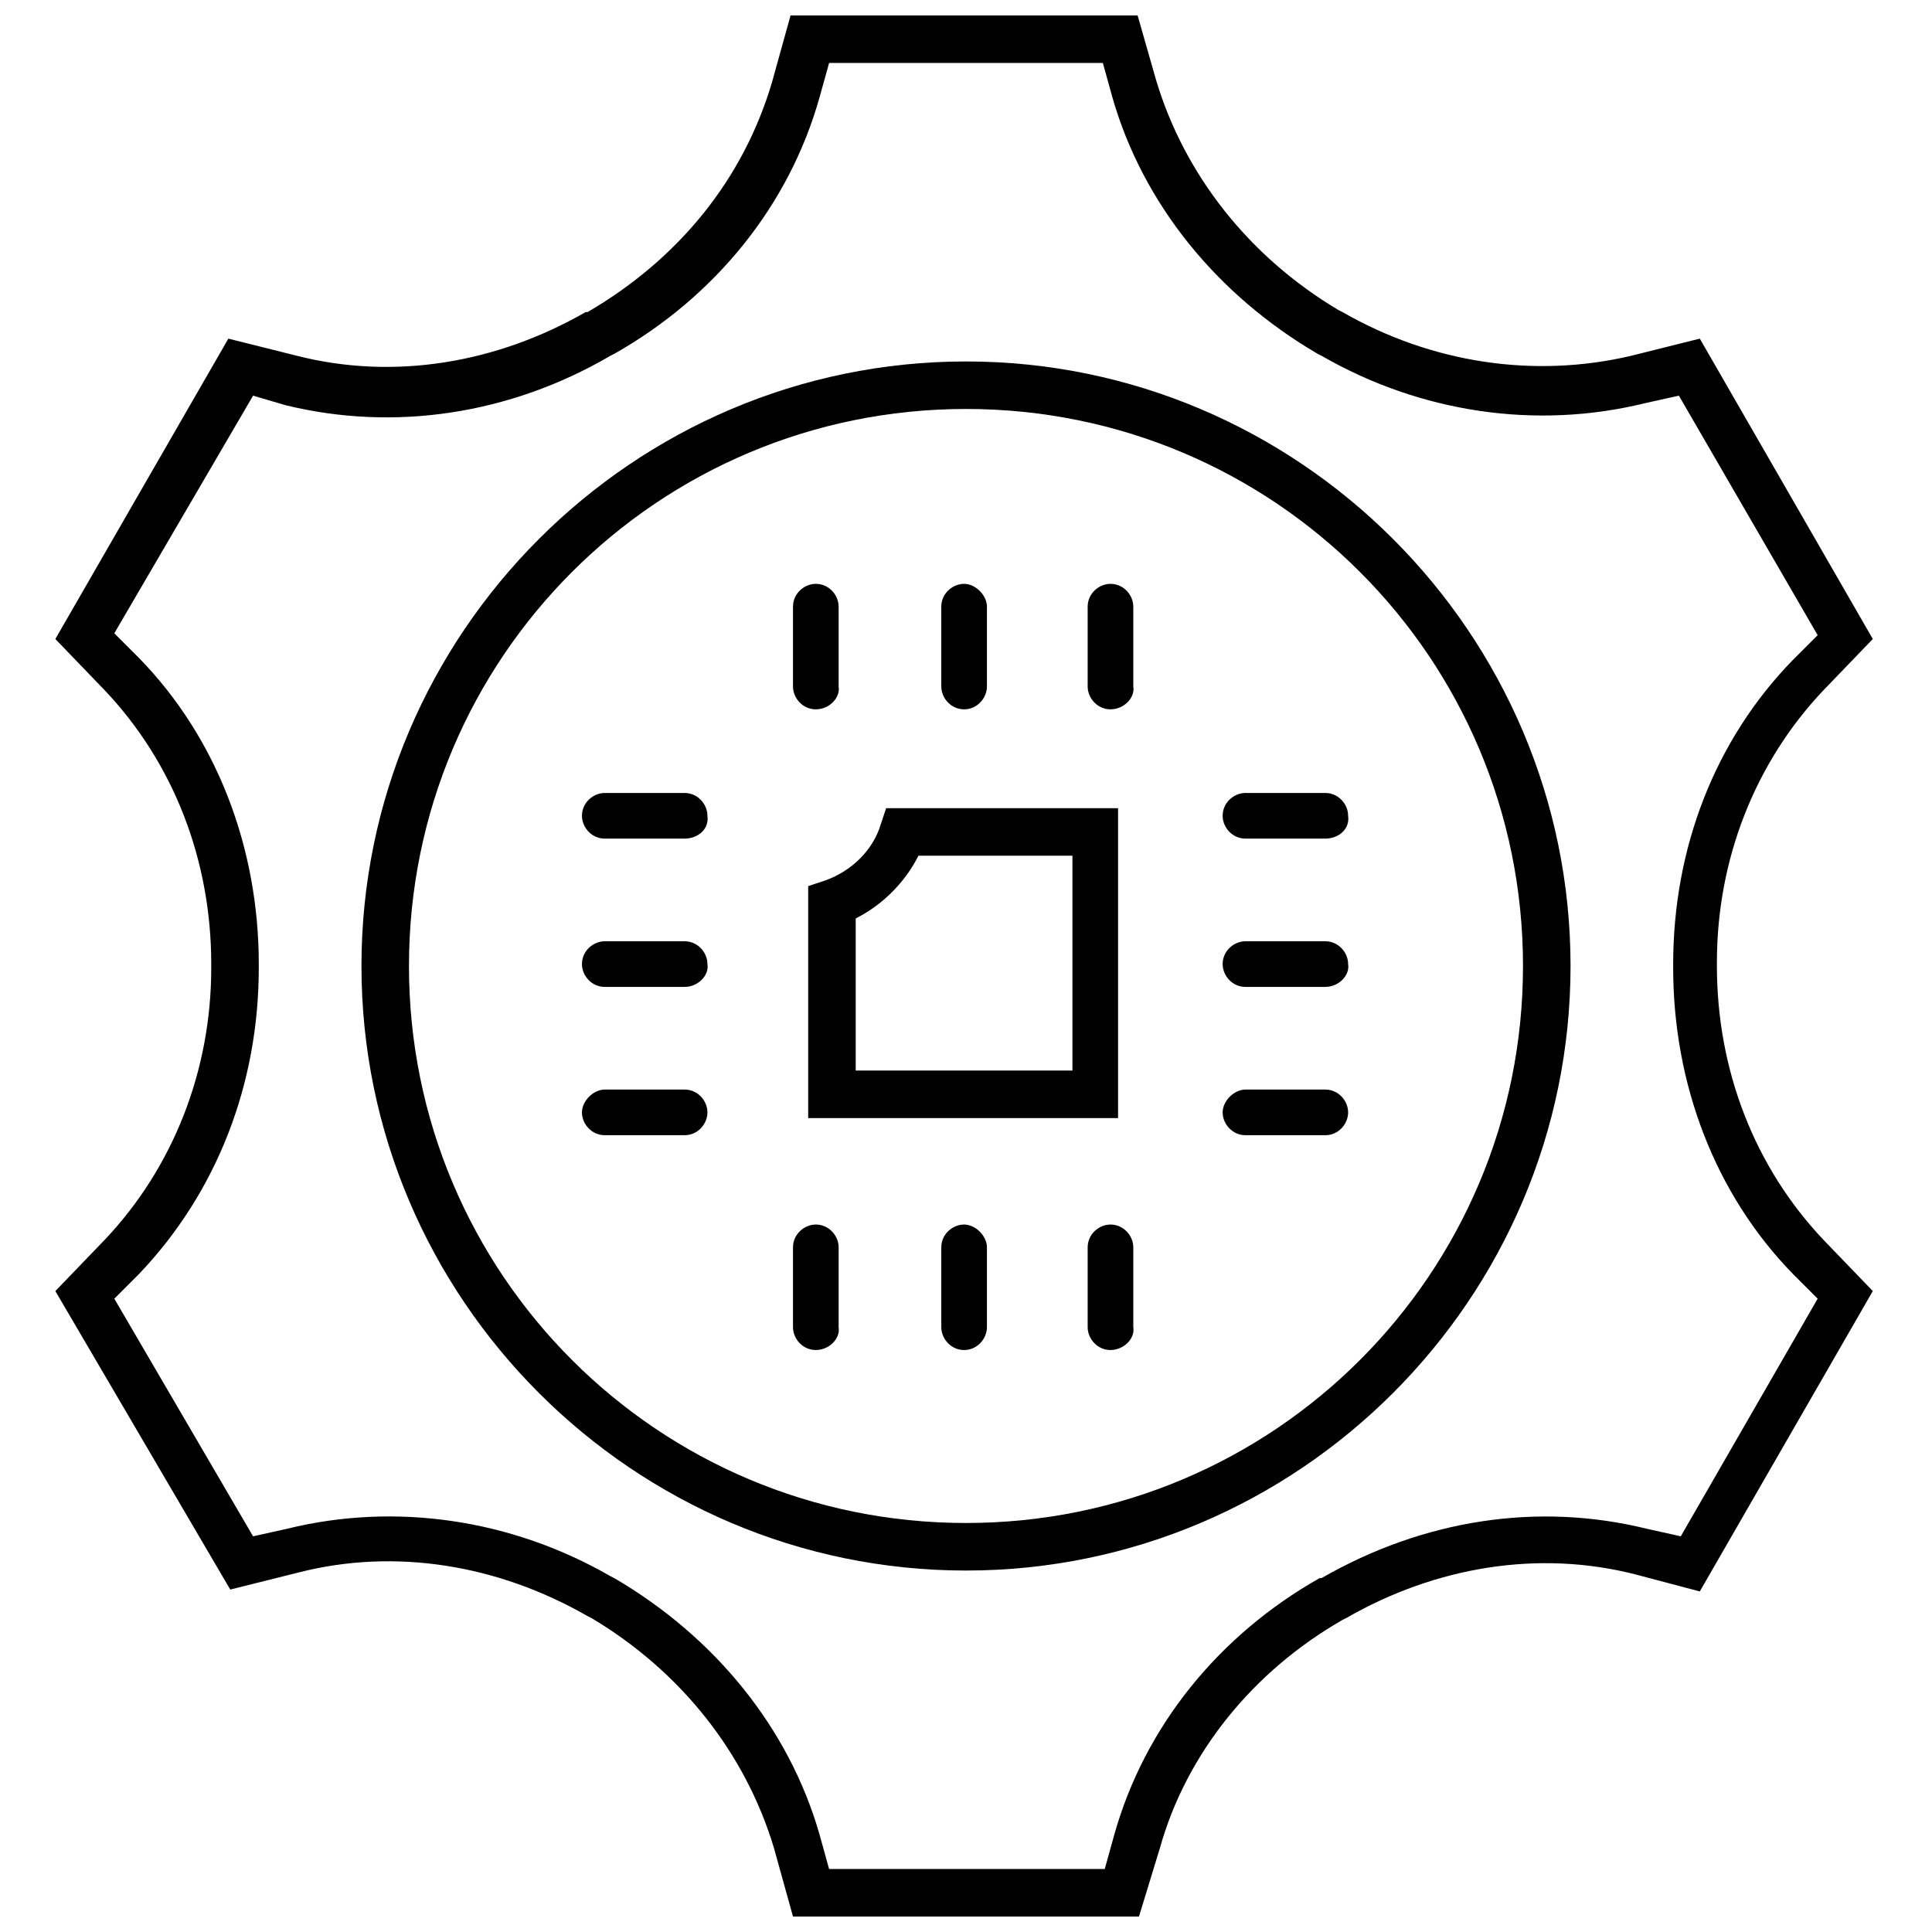
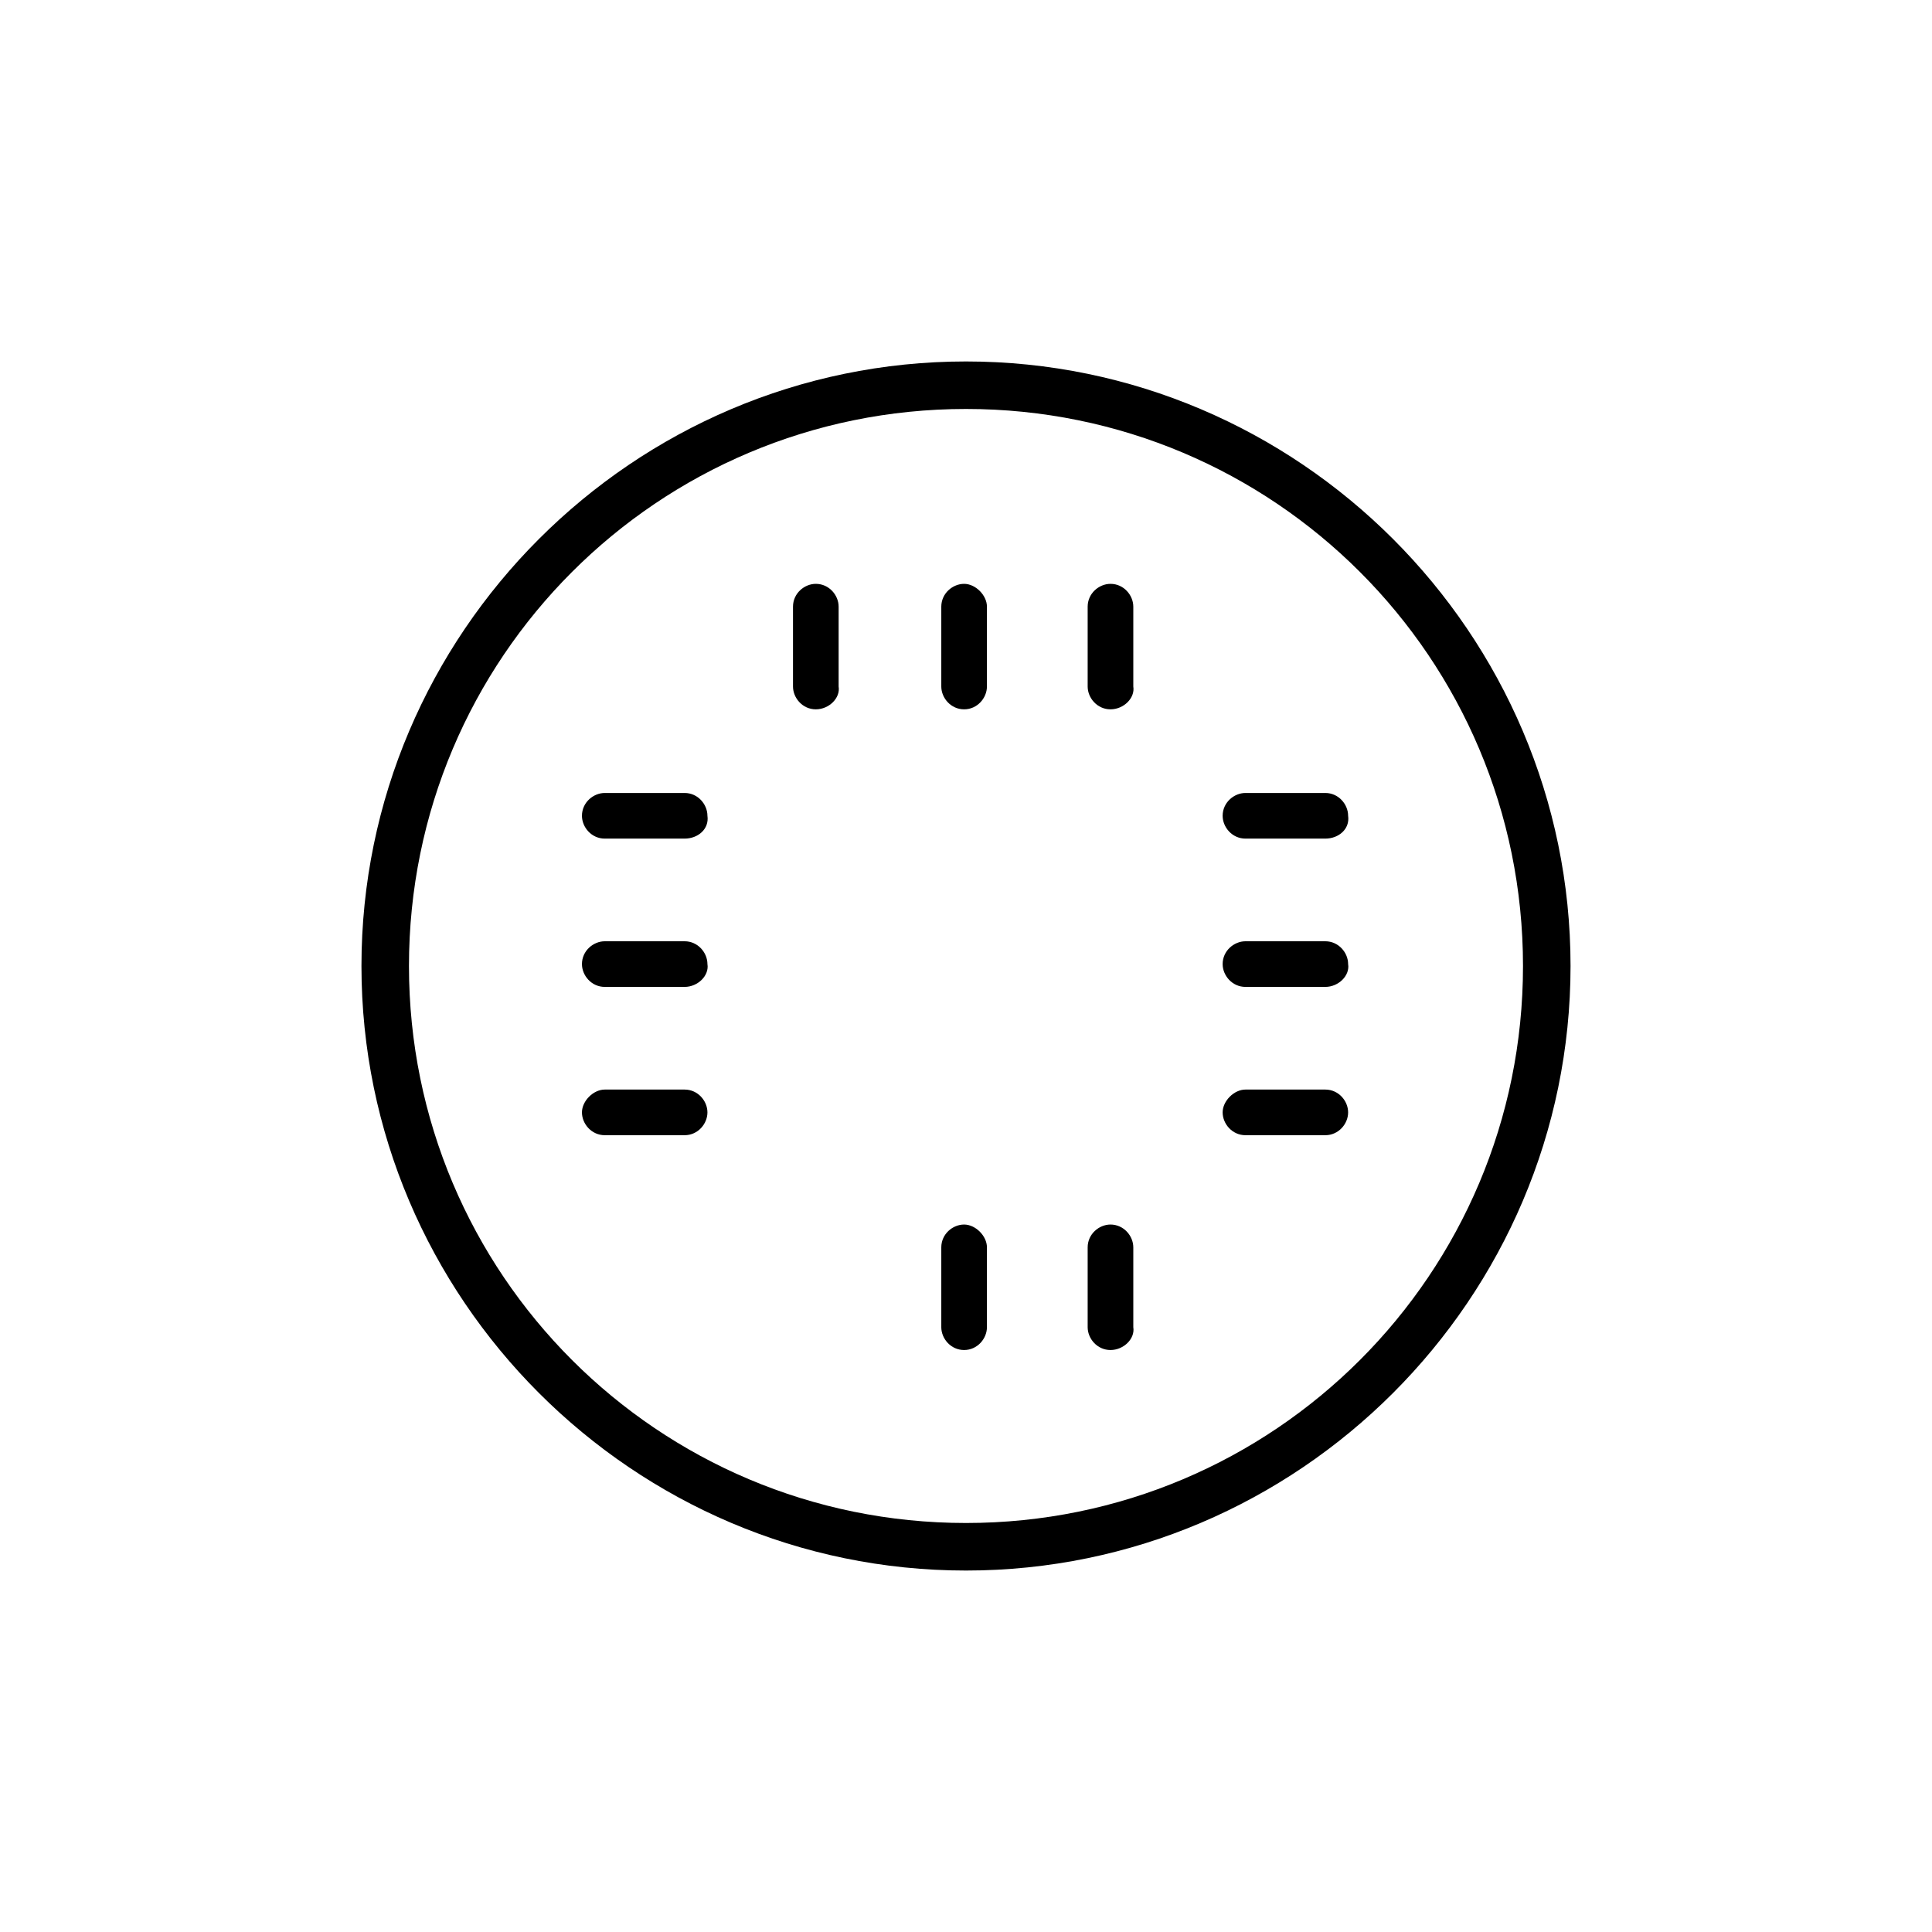
<svg xmlns="http://www.w3.org/2000/svg" width="800px" height="800px" version="1.1" viewBox="144 144 512 512">
  <defs>
    <clipPath id="a">
      <path d="m158 148.09h483v503.81h-483z" />
    </clipPath>
  </defs>
-   <path d="m440.3 440.3h-82.121v-61.465l4.535-1.512c7.055-2.519 12.594-8.062 14.609-14.609l1.512-4.535h61.465zm-69.527-12.598h57.434v-56.93h-40.809c-3.527 7.055-9.574 13.098-16.625 16.625z" />
  <path d="m495.22 366.24h-21.16c-3.527 0-6.047-3.023-6.047-6.047 0-3.527 3.023-6.047 6.047-6.047h21.16c3.527 0 6.047 3.023 6.047 6.047 0.504 3.527-2.519 6.047-6.047 6.047z" />
  <path d="m495.22 405.54h-21.16c-3.527 0-6.047-3.023-6.047-6.047 0-3.527 3.023-6.047 6.047-6.047h21.16c3.527 0 6.047 3.023 6.047 6.047 0.504 3.023-2.519 6.047-6.047 6.047z" />
  <path d="m495.22 444.84h-21.16c-3.527 0-6.047-3.023-6.047-6.047 0-3.023 3.023-6.047 6.047-6.047h21.16c3.527 0 6.047 3.023 6.047 6.047 0 3.027-2.519 6.047-6.047 6.047z" />
  <path d="m325.43 366.24h-21.16c-3.527 0-6.047-3.023-6.047-6.047 0-3.527 3.023-6.047 6.047-6.047h21.16c3.527 0 6.047 3.023 6.047 6.047 0.504 3.527-2.519 6.047-6.047 6.047z" />
  <path d="m325.43 405.54h-21.16c-3.527 0-6.047-3.023-6.047-6.047 0-3.527 3.023-6.047 6.047-6.047h21.16c3.527 0 6.047 3.023 6.047 6.047 0.504 3.023-2.519 6.047-6.047 6.047z" />
  <path d="m325.43 444.84h-21.16c-3.527 0-6.047-3.023-6.047-6.047 0-3.023 3.023-6.047 6.047-6.047h21.16c3.527 0 6.047 3.023 6.047 6.047 0 3.027-2.519 6.047-6.047 6.047z" />
  <path d="m360.2 331.98c-3.527 0-6.047-3.023-6.047-6.047v-21.16c0-3.527 3.023-6.047 6.047-6.047 3.527 0 6.047 3.023 6.047 6.047v21.16c0.5 3.023-2.523 6.047-6.047 6.047z" />
  <path d="m399.5 331.98c-3.527 0-6.047-3.023-6.047-6.047v-21.16c0-3.527 3.023-6.047 6.047-6.047 3.023 0 6.047 3.023 6.047 6.047v21.16c-0.004 3.023-2.523 6.047-6.047 6.047z" />
  <path d="m438.29 331.98c-3.527 0-6.047-3.023-6.047-6.047v-21.16c0-3.527 3.023-6.047 6.047-6.047 3.527 0 6.047 3.023 6.047 6.047v21.16c0.5 3.023-2.519 6.047-6.047 6.047z" />
-   <path d="m360.2 501.77c-3.527 0-6.047-3.023-6.047-6.047v-21.16c0-3.527 3.023-6.047 6.047-6.047 3.527 0 6.047 3.023 6.047 6.047v21.16c0.5 3.023-2.523 6.047-6.047 6.047z" />
  <path d="m399.5 501.77c-3.527 0-6.047-3.023-6.047-6.047v-21.16c0-3.527 3.023-6.047 6.047-6.047 3.023 0 6.047 3.023 6.047 6.047v21.16c-0.004 3.023-2.523 6.047-6.047 6.047z" />
  <path d="m438.29 501.77c-3.527 0-6.047-3.023-6.047-6.047v-21.16c0-3.527 3.023-6.047 6.047-6.047 3.527 0 6.047 3.023 6.047 6.047v21.16c0.5 3.023-2.519 6.047-6.047 6.047z" />
  <path d="m400 560.21c-88.168 0-160.21-72.043-160.21-160.21-0.004-88.168 72.043-160.21 160.21-160.21 88.164 0 160.21 72.047 160.21 160.21 0 88.164-72.047 160.21-160.21 160.21zm0-307.83c-81.617 0-147.62 66-147.62 147.62s66 147.61 147.62 147.61 147.61-65.996 147.61-147.61-65.996-147.62-147.61-147.62z" />
  <g clip-path="url(#a)">
-     <path d="m445.84 651.9h-91.691l-5.039-18.137c-7.559-25.191-24.688-46.855-48.367-60.961l-1.008-0.504c-23.68-13.602-50.883-18.137-76.578-11.586l-18.137 4.535-46.352-79.102 13.098-13.602c18.137-19.145 28.215-44.84 28.215-72.043v-1.008c0-27.711-10.078-53.402-28.215-72.547l-13.098-13.602 45.848-79.602 18.137 4.535c25.695 6.551 52.898 2.016 76.578-11.586h0.504c24.184-14.105 41.312-35.266 48.871-60.961l5.039-18.137h91.691l5.039 17.633c7.559 25.191 24.688 46.855 48.367 60.961l1.008 0.504c23.68 13.602 50.883 17.633 76.578 11.586l18.137-4.535 45.848 79.602-13.098 13.602c-18.137 19.145-28.215 44.84-28.215 72.043v1.008c0 27.711 10.078 53.402 28.215 72.547l13.098 13.602-45.848 79.602-17.129-4.531c-25.695-6.551-52.898-2.016-76.578 11.586l-1.008 0.504c-23.68 13.602-41.312 35.266-48.367 60.457zm-82.121-12.594h73.051l2.519-9.07c8.062-28.719 27.711-52.898 54.41-68.016h0.504c27.207-15.617 57.434-20.152 86.152-13.098l9.07 2.016 36.273-62.977-6.551-6.551c-20.656-21.16-31.738-50.383-31.738-81.113v-1.008c0-30.73 11.082-59.449 31.738-80.609l6.551-6.551-36.777-63.477-9.07 2.016c-28.719 7.055-59.449 2.519-85.648-12.594l-1.008-0.504c-26.703-15.617-46.352-39.801-54.41-68.016l-2.519-9.07h-72.547l-2.519 9.07c-8.062 28.719-27.711 52.898-54.41 68.016l-1.008 0.504c-26.703 15.617-57.434 20.152-86.152 13.098l-8.562-2.519-36.777 62.977 6.551 6.551c20.656 21.16 31.738 50.383 31.738 81.113v1.008c0 30.73-11.082 59.449-31.738 81.113l-6.551 6.551 36.777 62.973 9.07-2.016c28.719-7.055 59.449-2.519 85.648 12.594l1.008 0.504c26.703 15.617 46.352 39.801 54.41 68.016z" />
-   </g>
+     </g>
</svg>